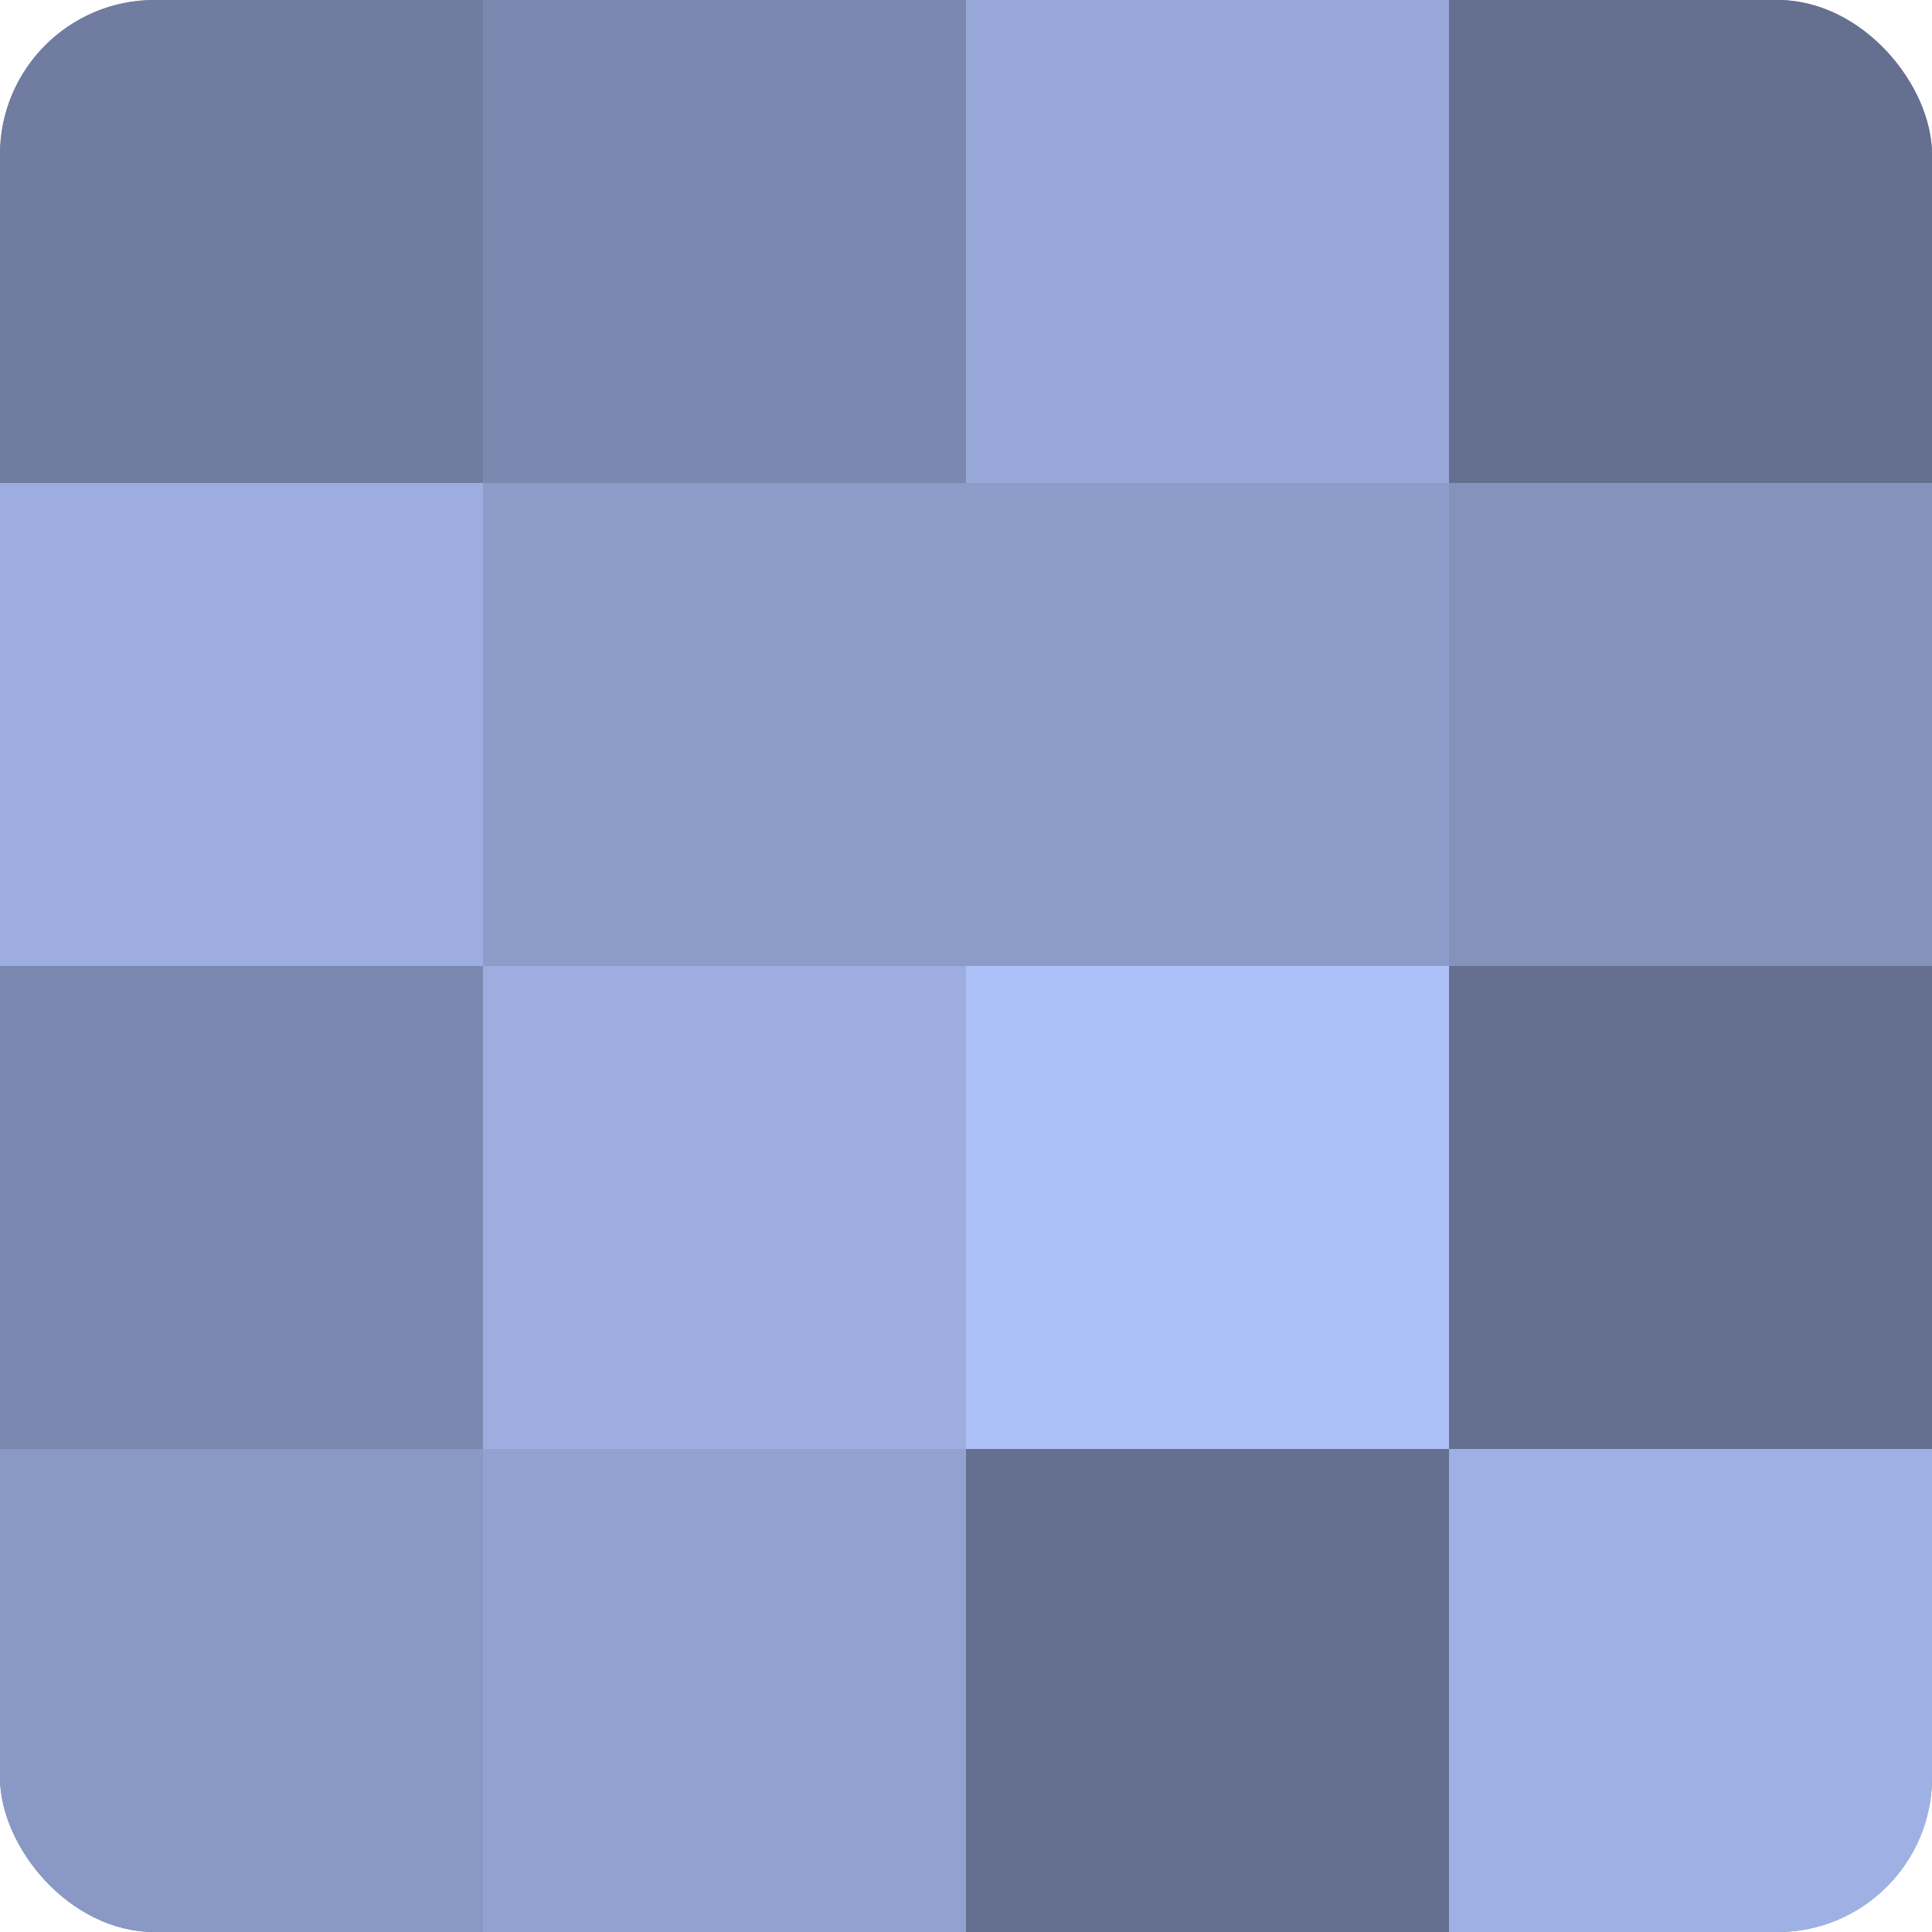
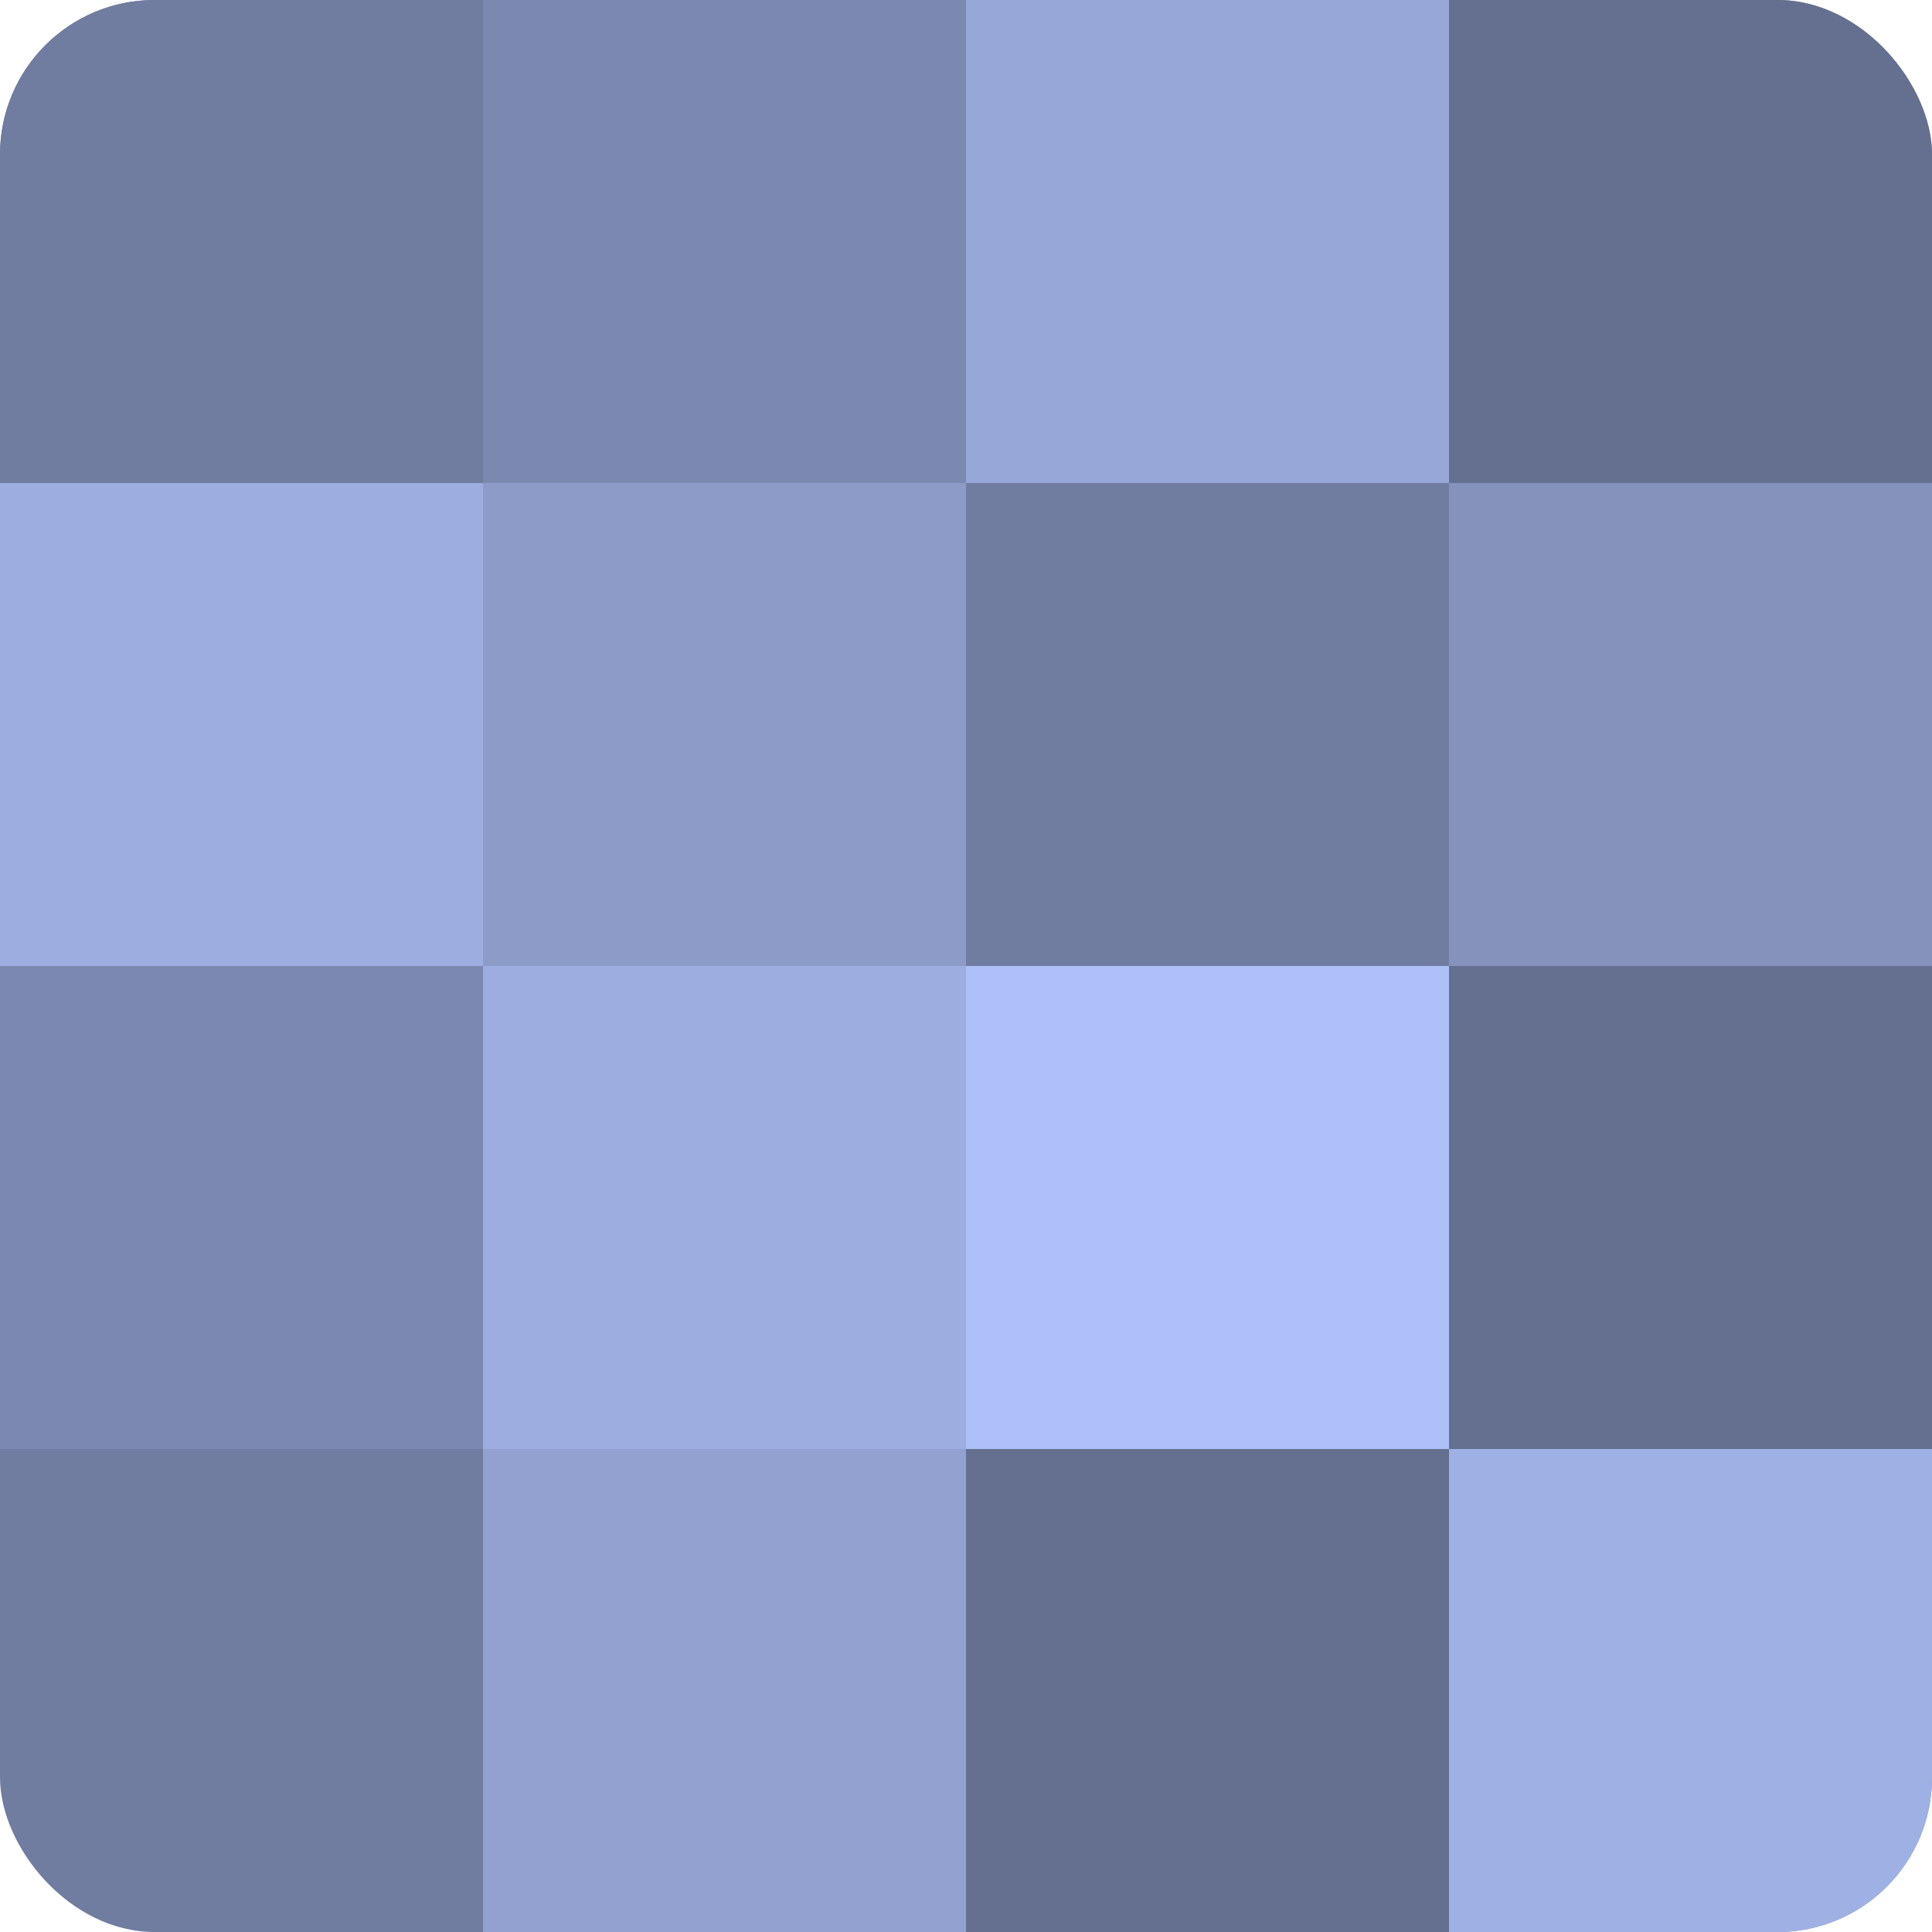
<svg xmlns="http://www.w3.org/2000/svg" width="60" height="60" viewBox="0 0 100 100" preserveAspectRatio="xMidYMid meet">
  <defs>
    <clipPath id="c" width="100" height="100">
      <rect width="100" height="100" rx="8" ry="8" />
    </clipPath>
  </defs>
  <g clip-path="url(#c)">
    <rect width="100" height="100" fill="#707ca0" />
    <rect width="25" height="25" fill="#707ca0" />
    <rect y="25" width="25" height="25" fill="#9dade0" />
    <rect y="50" width="25" height="25" fill="#7b88b0" />
-     <rect y="75" width="25" height="25" fill="#8998c4" />
    <rect x="25" width="25" height="25" fill="#7b88b0" />
    <rect x="25" y="25" width="25" height="25" fill="#8c9bc8" />
    <rect x="25" y="50" width="25" height="25" fill="#9dade0" />
    <rect x="25" y="75" width="25" height="25" fill="#92a1d0" />
    <rect x="50" width="25" height="25" fill="#97a7d8" />
-     <rect x="50" y="25" width="25" height="25" fill="#8c9bc8" />
    <rect x="50" y="50" width="25" height="25" fill="#adc0f8" />
    <rect x="50" y="75" width="25" height="25" fill="#657090" />
    <rect x="75" width="25" height="25" fill="#657090" />
    <rect x="75" y="25" width="25" height="25" fill="#8492bc" />
    <rect x="75" y="50" width="25" height="25" fill="#657090" />
    <rect x="75" y="75" width="25" height="25" fill="#9fb1e4" />
  </g>
</svg>